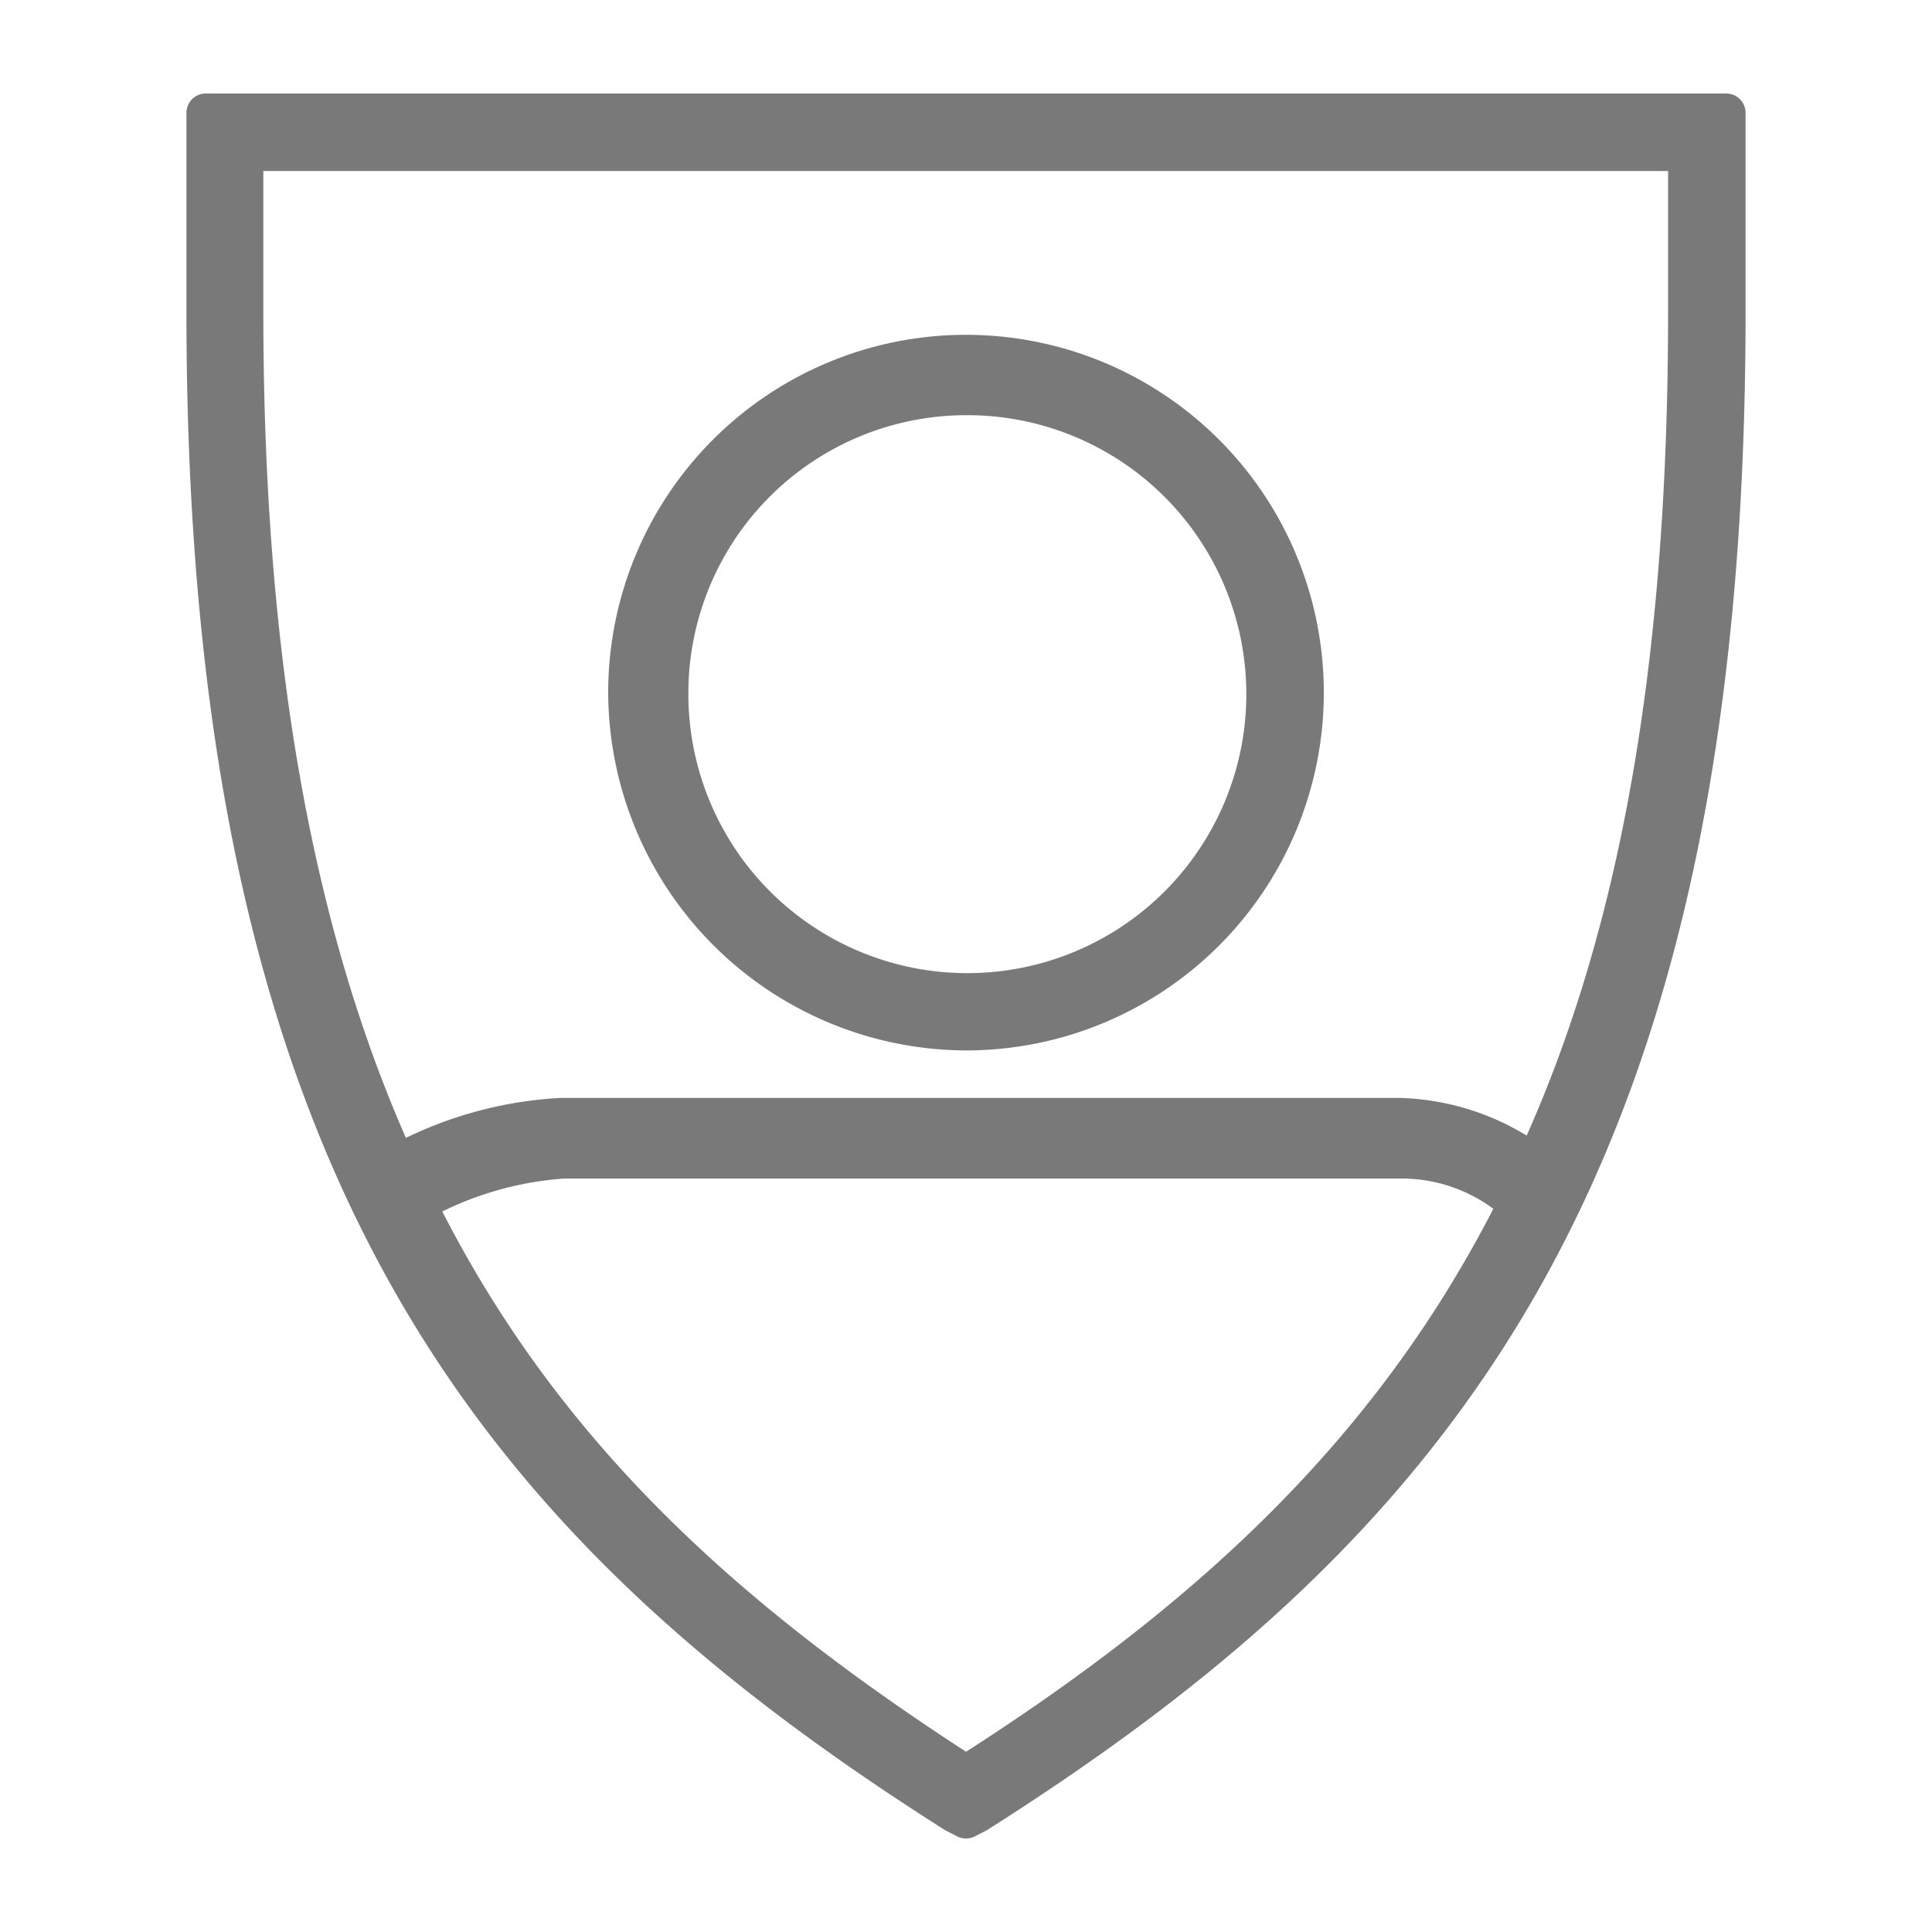
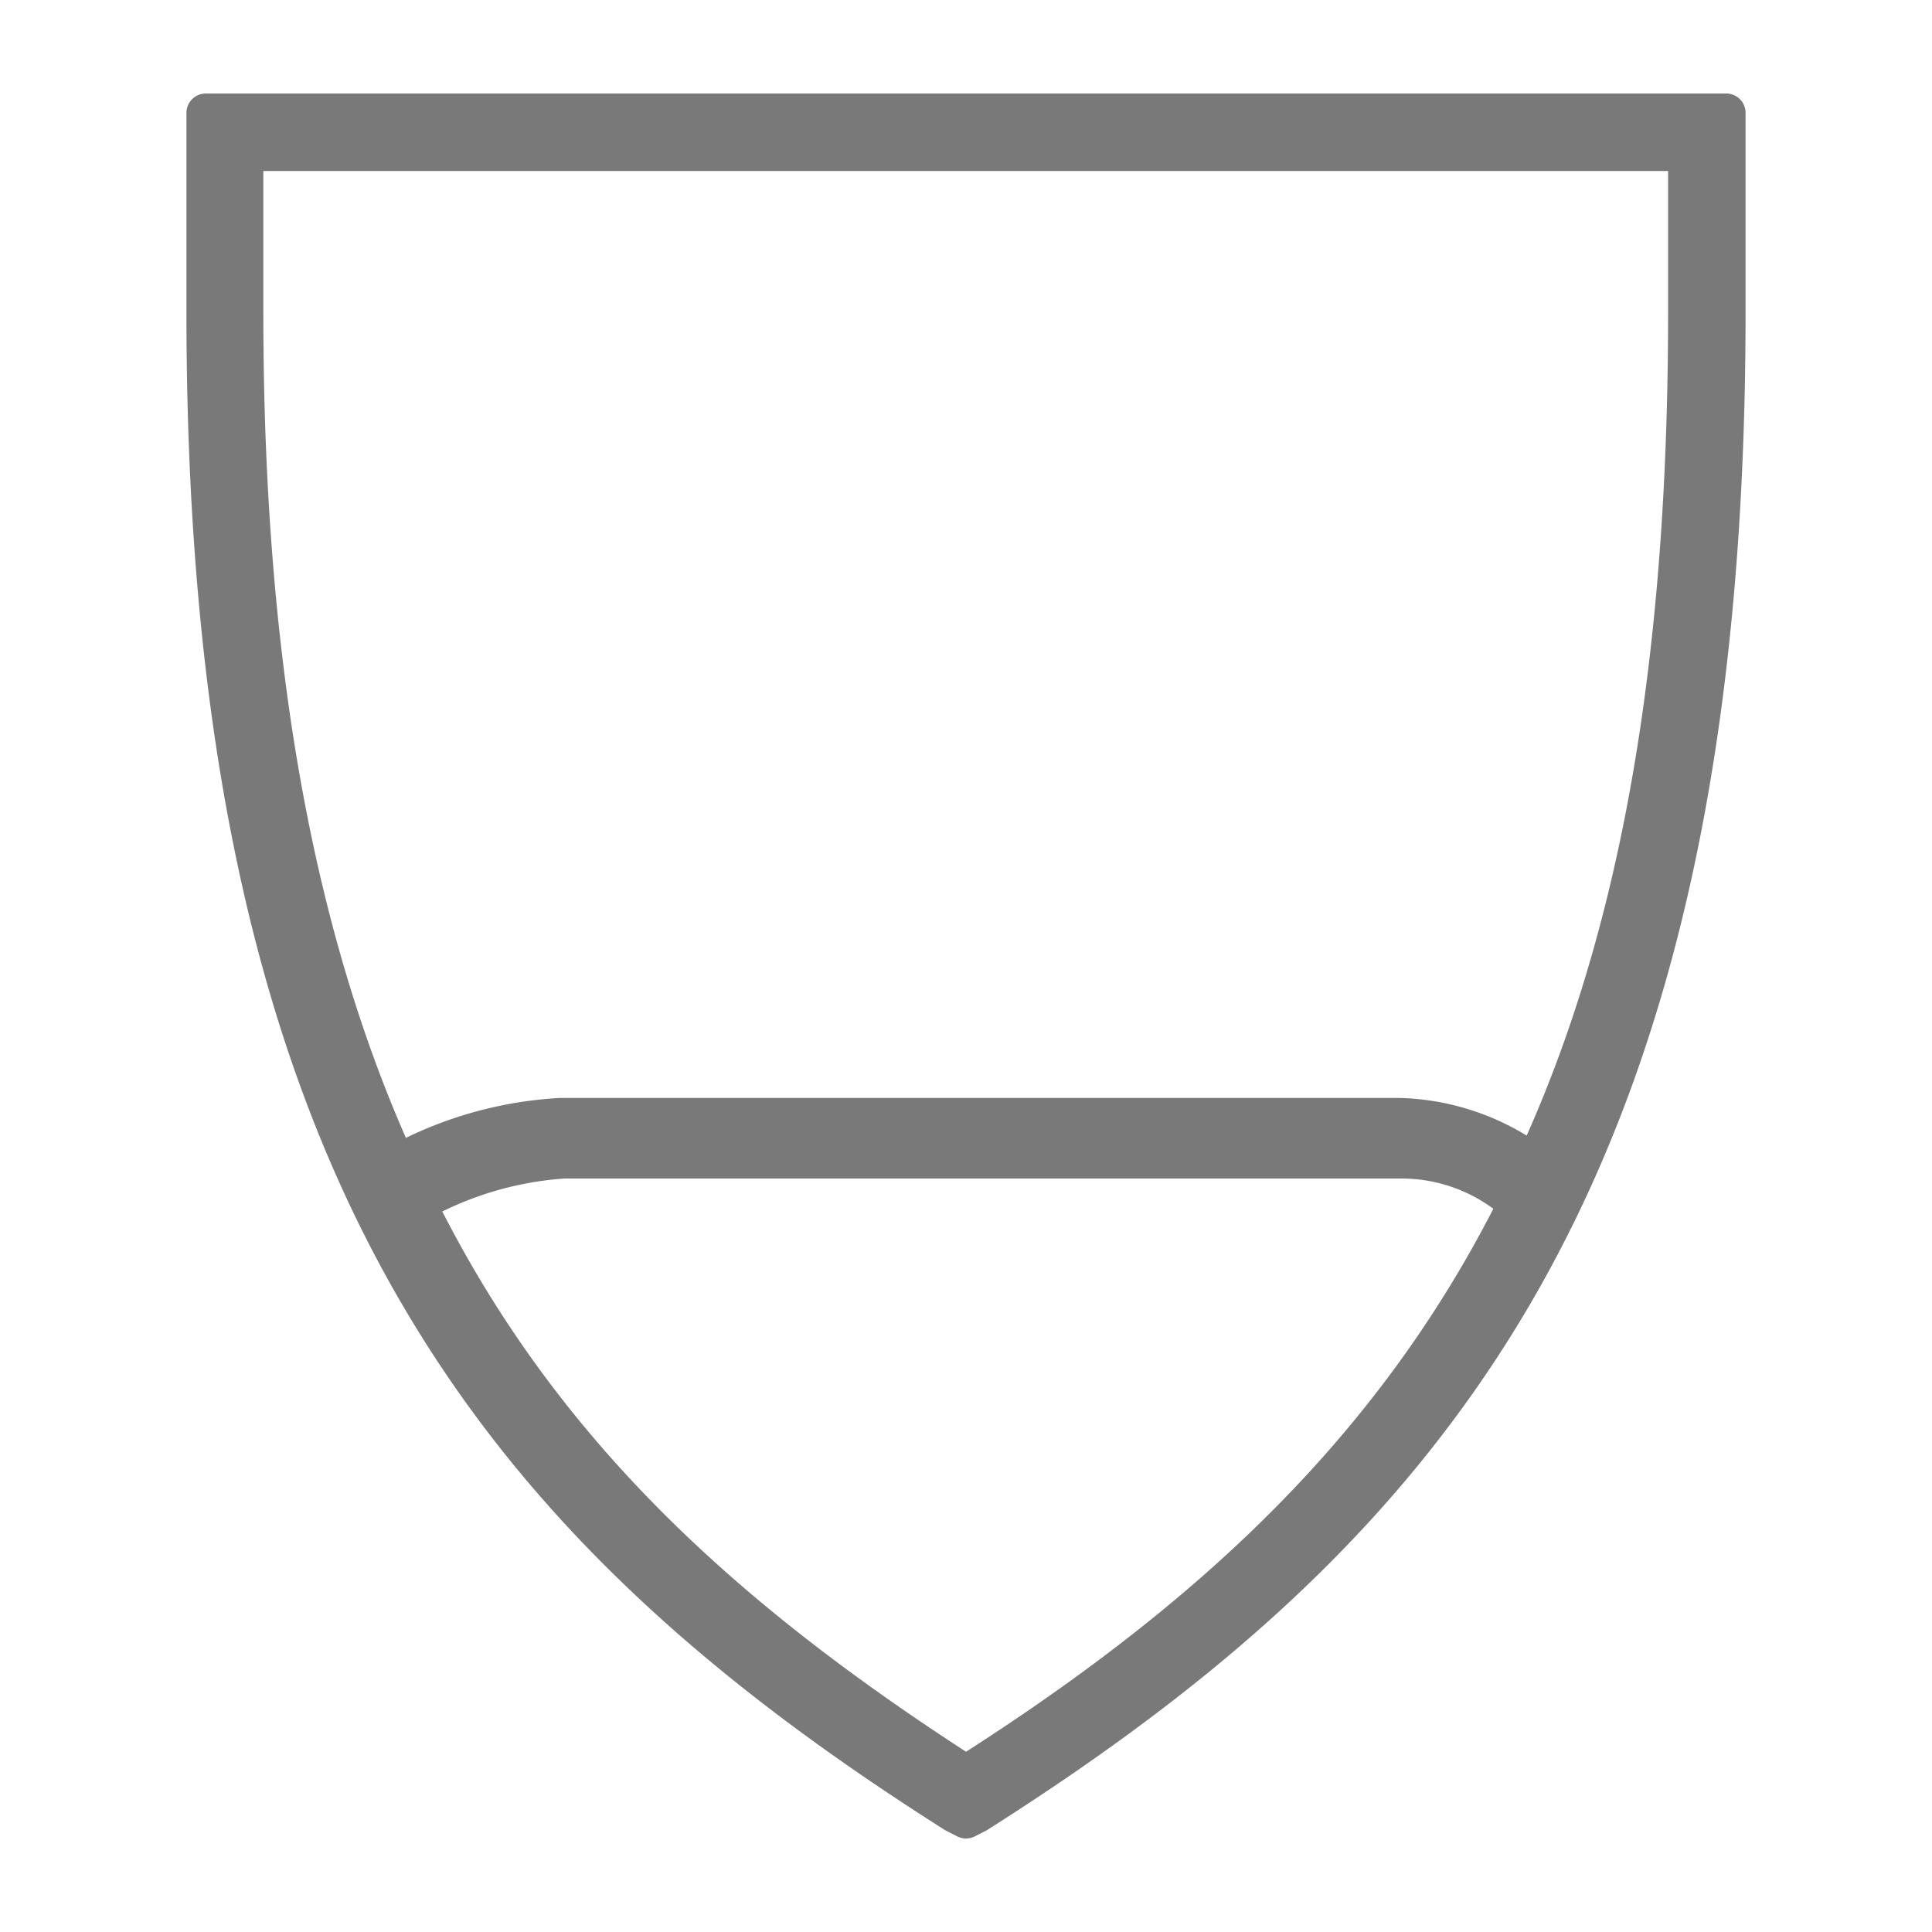
<svg xmlns="http://www.w3.org/2000/svg" id="Capa_1" data-name="Capa 1" viewBox="0 0 100 100">
  <defs>
    <style>.cls-1{fill:#797979;stroke:#797979;stroke-linecap:round;stroke-linejoin:round;stroke-width:2px;}</style>
  </defs>
-   <path class="cls-1" d="M50,53.37A17.52,17.52,0,1,0,32.48,35.85,17.59,17.59,0,0,0,50,53.37Zm0-32.88A15.44,15.44,0,1,1,34.63,36,15.39,15.39,0,0,1,50,20.49Z" />
  <path class="cls-1" d="M10.65,5.84V16.18c0,44.23,14.79,62.47,38.78,77.69l.57.29.57-.29c24-15.22,38.78-33.46,38.78-77.69V5.84ZM50,91.86C37.79,84,28,75.35,21.56,62.28A18,18,0,0,1,29.18,60H72.55a9,9,0,0,1,6,2.3h0C72.12,75.2,62.35,84,50,91.86ZM87.34,16.18c0,19-2.73,33-7.9,44.09a12.25,12.25,0,0,0-7-2.44H29a19.87,19.87,0,0,0-8.47,2.44c-5-10.92-7.9-25-7.9-44.09V7.85H87.34Z" />
</svg>